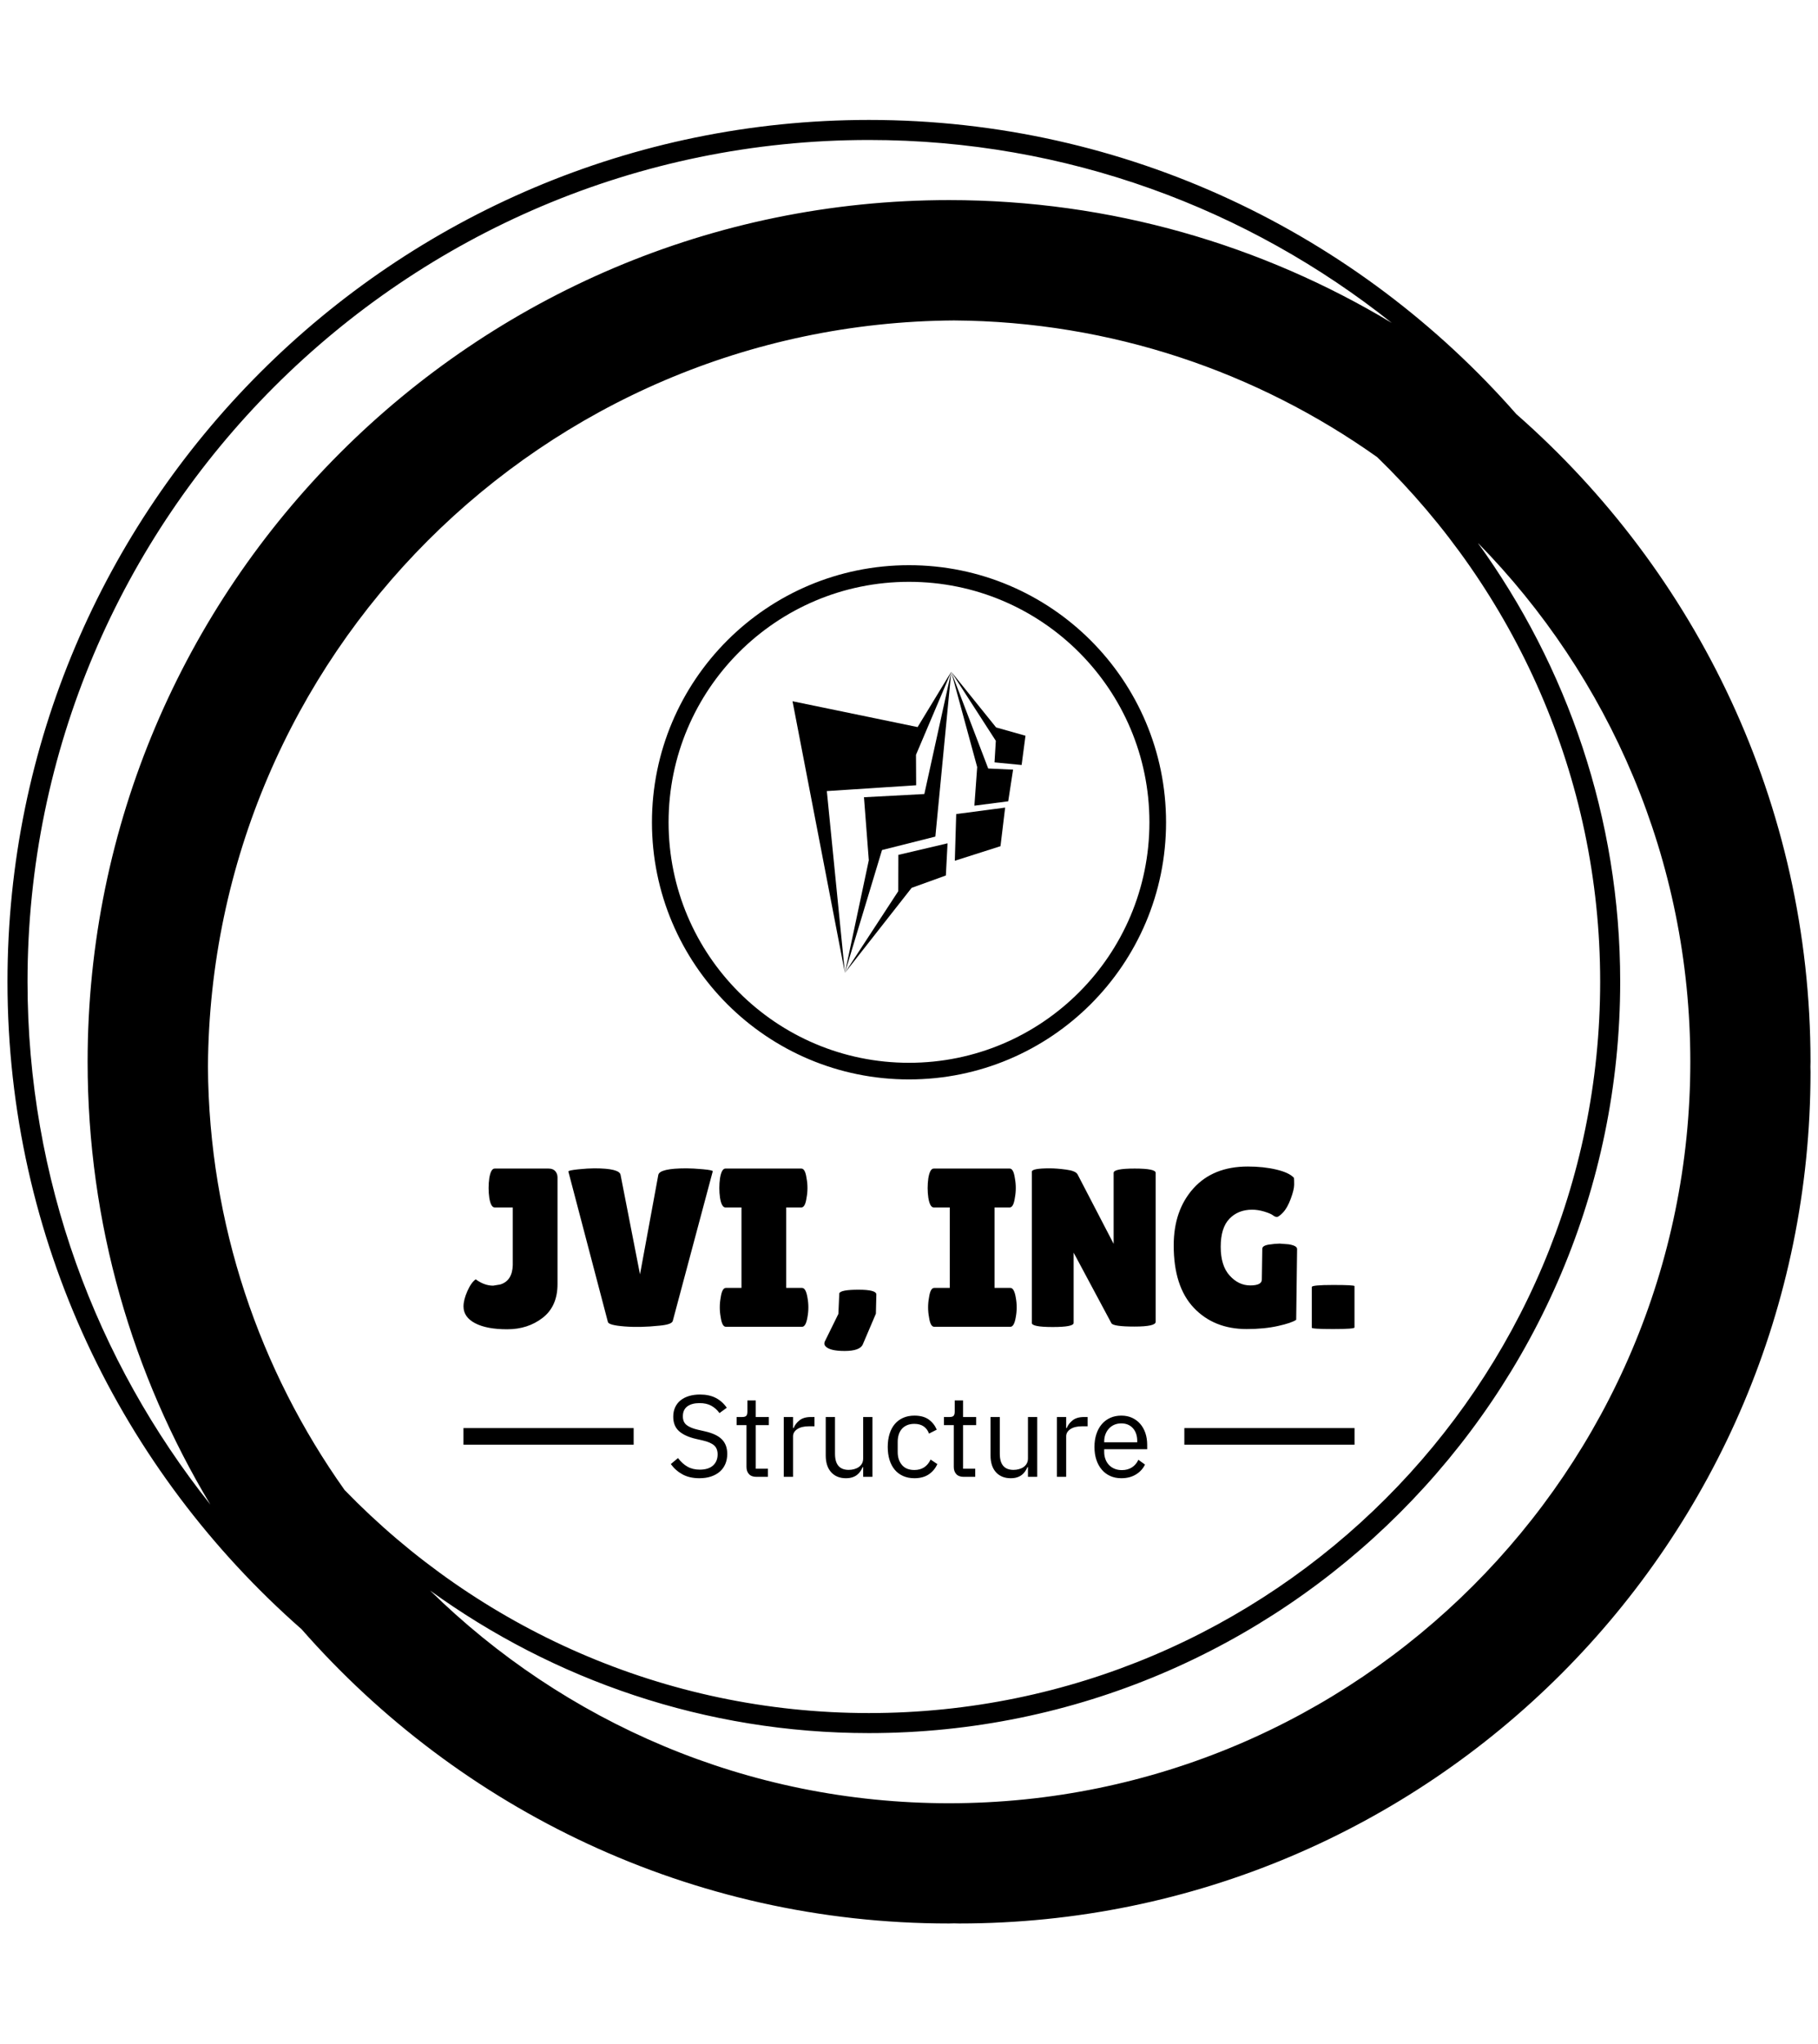
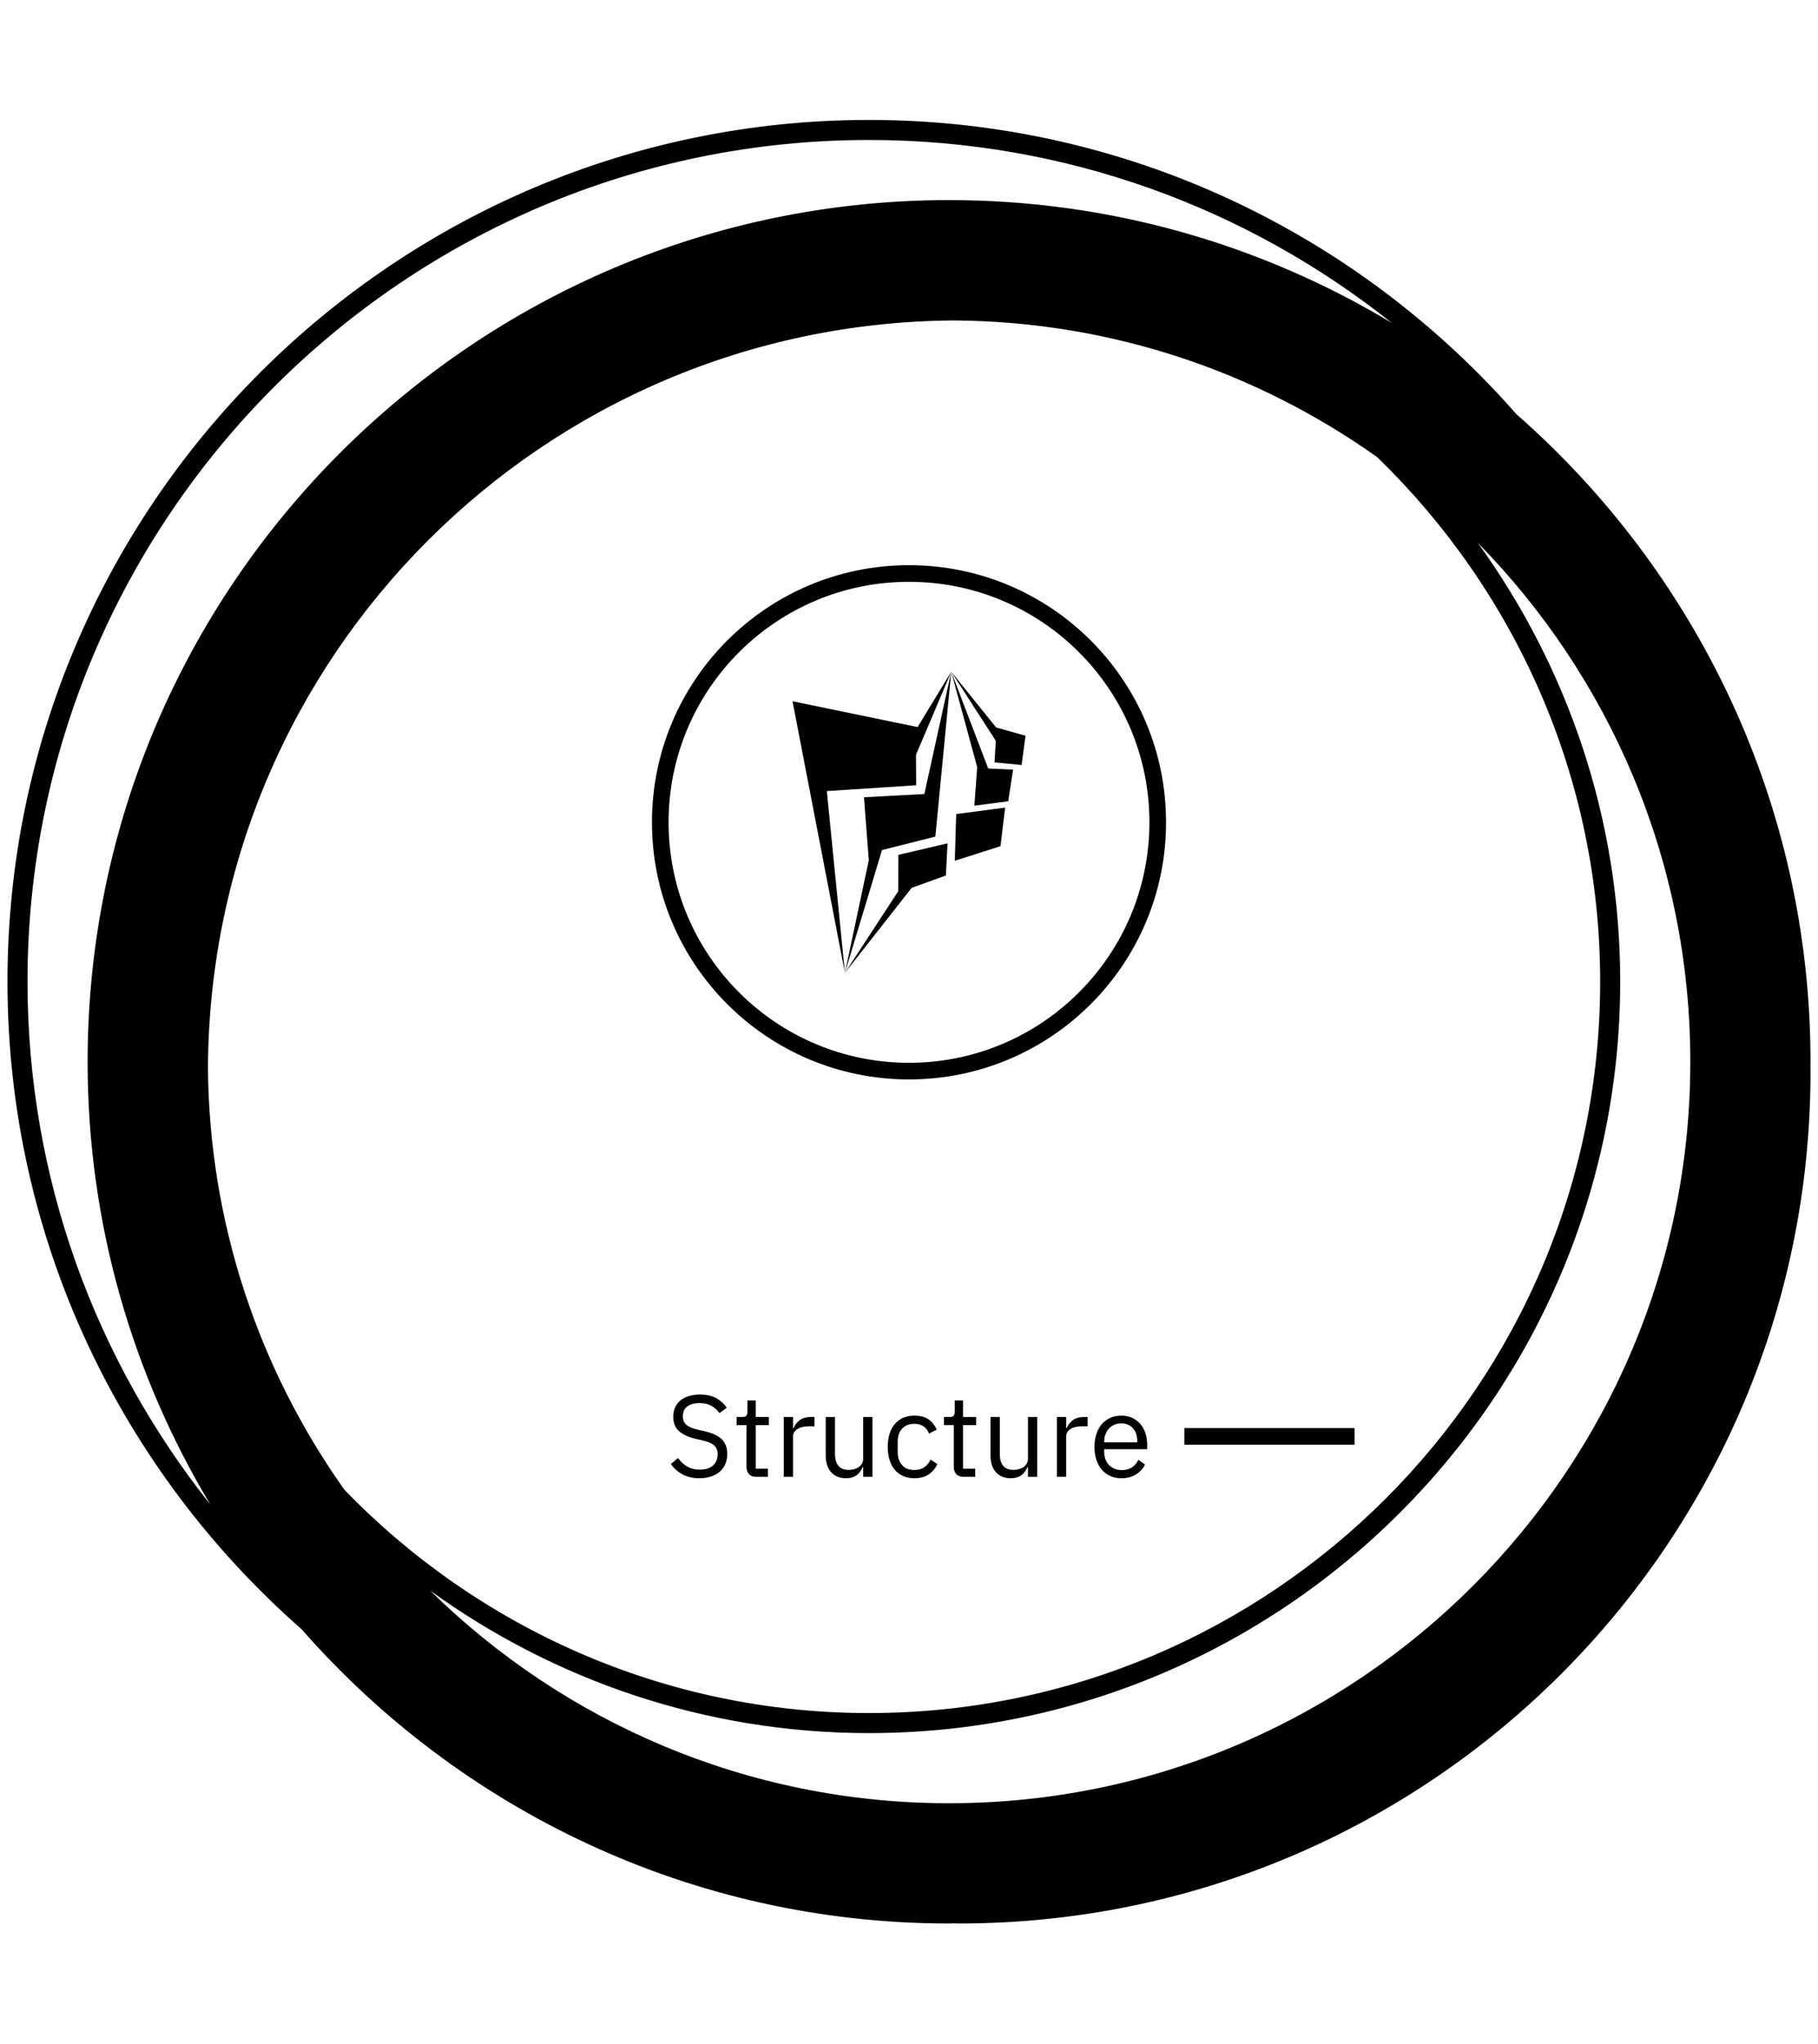
<svg xmlns="http://www.w3.org/2000/svg" width="1008" height="1133" viewBox="0 0 1008 1133" fill="none">
  <g filter="url(#filter0_d_26_4)">
    <g clip-path="url(#clip0_26_4)">
      <g clip-path="url(#clip1_26_4)">
        <g clip-path="url(#clip2_26_4)">
          <path d="M1003.85 584.549C1003.85 441.578 940.627 313.173 840.766 225.567C753.158 125.71 624.752 62.481 481.785 62.481C218.419 62.481 4.148 276.752 4.148 540.118C4.148 683.054 67.352 811.438 167.178 899.046C254.787 998.938 383.214 1062.19 526.216 1062.19C527.15 1062.19 528.059 1062.12 528.993 1062.12C529.927 1062.12 530.836 1062.19 531.77 1062.19C792.493 1062.19 1003.85 850.826 1003.85 590.103C1003.85 589.169 1003.79 588.26 1003.79 587.326C1003.79 586.392 1003.85 585.483 1003.85 584.549ZM191.071 821.934C143.92 755.532 115.872 674.656 115.294 587.326C116.793 359.493 301.151 175.126 528.993 173.627C616.323 174.205 697.209 202.253 763.601 249.404C839.723 323.217 887.221 426.352 887.221 540.118C887.221 763.674 705.341 945.554 481.785 945.554C368.019 945.554 264.884 898.056 191.071 821.934ZM15.258 540.118C15.258 282.872 224.539 73.591 481.785 73.591C591.287 73.591 692.01 111.601 771.699 175.004C699.908 131.817 615.923 106.912 526.216 106.912C262.85 106.912 48.579 321.183 48.579 584.549C48.579 674.234 73.472 758.197 116.637 829.976C53.256 750.312 15.255 649.595 15.258 540.118ZM526.216 995.539C414.249 995.539 312.644 950.496 238.466 877.627C307.046 927.269 391.121 956.66 481.785 956.66C711.473 956.66 898.327 769.803 898.327 540.118C898.327 449.457 868.936 365.382 819.294 296.799C892.16 370.977 937.203 472.582 937.206 584.549C937.206 811.169 752.839 995.539 526.216 995.539Z" fill="black" />
          <g clip-path="url(#clip3_26_4)">
            <g clip-path="url(#clip4_26_4)">
              <g clip-path="url(#clip5_26_4)">
                <g clip-path="url(#clip6_26_4)">
-                   <path d="M351.334 787.576H256.968V796.797H351.334V787.576Z" fill="black" />
+                   <path d="M351.334 787.576H256.968V796.797V787.576Z" fill="black" />
                  <path d="M751.033 787.576H656.667V796.797H751.033V787.576Z" fill="black" />
                  <g clip-path="url(#clip7_26_4)">
                    <g clip-path="url(#clip8_26_4)">
-                       <path d="M256.993 720.167C256.993 717.745 257.703 714.921 259.123 711.697C260.543 708.489 262.089 706.301 263.759 705.131C266.934 707.47 270.15 708.64 273.408 708.64L277.292 708.013C281.803 706.677 284.142 703.085 284.309 697.237V665.285H274.285C272.865 665.285 271.862 663.489 271.278 659.897C271.027 658.143 270.902 656.347 270.902 654.509C270.902 652.671 271.027 650.875 271.278 649.121C271.862 645.529 272.865 643.733 274.285 643.733H304.107C305.777 643.733 307.03 644.209 307.866 645.162C308.701 646.131 309.119 647.283 309.119 648.62V707.762C309.119 715.949 306.387 722.172 300.924 726.432C295.444 730.693 288.887 732.823 281.252 732.823C273.6 732.823 267.644 731.695 263.384 729.44C259.123 727.184 256.993 724.093 256.993 720.167ZM337.061 728.813L315.133 645.362C315.133 644.944 316.946 644.543 320.571 644.159C324.213 643.792 327.204 643.608 329.543 643.608C338.815 643.608 343.66 644.819 344.078 647.242L354.854 702.374L365.003 647.242C365.505 644.819 370.684 643.608 380.541 643.608C382.963 643.608 386.012 643.775 389.688 644.109C393.363 644.443 395.201 644.819 395.201 645.237L373.023 728.187C372.689 729.523 370.224 730.4 365.63 730.818C358.529 731.57 352.072 731.712 346.258 731.244C340.461 730.793 337.395 729.983 337.061 728.813ZM402.469 709.893H411.114V665.285H402.218C400.798 665.285 399.796 663.489 399.211 659.897C398.96 658.143 398.835 656.347 398.835 654.509C398.835 652.671 398.96 650.875 399.211 649.121C399.796 645.529 400.798 643.733 402.218 643.733H444.319C445.74 643.733 446.7 645.529 447.201 649.121C447.536 650.875 447.703 652.671 447.703 654.509C447.703 656.347 447.536 658.143 447.201 659.897C446.7 663.489 445.74 665.285 444.319 665.285H435.924V709.893H444.695C446.115 709.893 447.118 711.689 447.703 715.281C448.037 717.035 448.204 718.831 448.204 720.669C448.204 722.506 448.037 724.302 447.703 726.057C447.118 729.649 446.115 731.445 444.695 731.445H402.469C401.049 731.445 400.088 729.649 399.587 726.057C399.253 724.302 399.086 722.506 399.086 720.669C399.086 718.831 399.253 717.035 399.587 715.281C400.088 711.689 401.049 709.893 402.469 709.893ZM464.844 724.302L465.345 712.9C465.846 711.563 469.397 710.895 475.996 710.895C482.595 710.895 485.895 711.772 485.895 713.526L485.644 724.177L478.377 741.218C477.291 743.641 473.932 744.852 468.302 744.852C462.655 744.852 459.08 743.933 457.576 742.095C457.242 741.677 457.075 741.285 457.075 740.917C457.075 740.533 457.117 740.174 457.201 739.84L464.844 724.302ZM517.972 709.893H526.618V665.285H517.721C516.301 665.285 515.299 663.489 514.714 659.897C514.463 658.143 514.338 656.347 514.338 654.509C514.338 652.671 514.463 650.875 514.714 649.121C515.299 645.529 516.301 643.733 517.721 643.733H559.823C561.243 643.733 562.204 645.529 562.705 649.121C563.039 650.875 563.206 652.671 563.206 654.509C563.206 656.347 563.039 658.143 562.705 659.897C562.204 663.489 561.243 665.285 559.823 665.285H551.428V709.893H560.199C561.619 709.893 562.621 711.689 563.206 715.281C563.54 717.035 563.707 718.831 563.707 720.669C563.707 722.506 563.54 724.302 563.206 726.057C562.621 729.649 561.619 731.445 560.199 731.445H517.972C516.552 731.445 515.591 729.649 515.09 726.057C514.756 724.302 514.589 722.506 514.589 720.669C514.589 718.831 514.756 717.035 515.09 715.281C515.591 711.689 516.552 709.893 517.972 709.893ZM640.768 646.114V728.688C640.768 730.442 636.842 731.319 628.989 731.319C621.137 731.319 616.877 730.693 616.209 729.44L595.283 690.345V729.314C595.283 730.818 591.416 731.57 583.68 731.57C575.962 731.57 572.102 730.818 572.102 729.314V645.487C572.102 644.234 575.402 643.608 582.001 643.608C584.591 643.608 587.615 643.842 591.073 644.31C594.548 644.761 596.662 645.613 597.413 646.866L617.462 685.459V646.114C617.462 644.527 621.346 643.733 629.115 643.733C636.883 643.733 640.768 644.527 640.768 646.114ZM699.635 705.256L699.885 688.215C699.885 687.046 701.096 686.269 703.519 685.885C705.941 685.517 707.946 685.333 709.533 685.333L714.42 685.709C717.595 686.211 719.182 687.088 719.182 688.341L718.68 727.56C717.01 728.73 713.652 729.874 708.606 730.993C703.544 732.129 697.755 732.698 691.239 732.698C679.127 732.698 669.353 728.771 661.919 720.919C654.484 713.067 650.767 701.539 650.767 686.336C650.767 673.388 654.401 662.863 661.668 654.76C668.936 646.657 679.002 642.605 691.866 642.605C697.713 642.605 703.001 643.174 707.729 644.31C712.44 645.429 715.673 646.949 717.427 648.871C717.511 649.539 717.553 650.792 717.553 652.63C717.553 654.467 716.926 657.074 715.673 660.448C714.42 663.84 713 666.371 711.413 668.042C709.826 669.712 708.681 670.548 707.98 670.548C707.261 670.548 706.509 670.23 705.724 669.595C704.922 668.977 703.352 668.309 701.013 667.591C698.674 666.889 696.419 666.538 694.247 666.538C689.067 666.538 684.874 668.209 681.666 671.55C678.442 674.892 676.83 680.071 676.83 687.088C676.83 694.105 678.484 699.426 681.792 703.051C685.083 706.693 688.884 708.514 693.194 708.514C697.488 708.514 699.635 707.428 699.635 705.256ZM751.008 708.89V731.82C751.008 732.405 747.066 732.698 739.18 732.698C731.278 732.698 727.326 732.447 727.326 731.946V709.391C727.326 708.64 731.278 708.264 739.18 708.264C747.066 708.264 751.008 708.472 751.008 708.89Z" fill="black" />
-                     </g>
+                       </g>
                  </g>
                  <g clip-path="url(#clip9_26_4)">
                    <g clip-path="url(#clip10_26_4)">
                      <path d="M387.804 815.383C384.163 815.383 381.057 814.685 378.487 813.288C375.917 811.901 373.732 809.986 371.933 807.544L375.917 804.203C377.502 806.302 379.258 807.895 381.186 808.983C383.113 810.08 385.384 810.628 387.997 810.628C391.21 810.628 393.664 809.857 395.361 808.315C397.049 806.773 397.892 804.717 397.892 802.146C397.892 800.004 397.25 798.355 395.965 797.199C394.68 796.042 392.559 795.121 389.603 794.435L385.941 793.6C381.828 792.658 378.692 791.231 376.533 789.321C374.366 787.419 373.282 784.733 373.282 781.263C373.282 779.292 373.646 777.536 374.374 775.994C375.103 774.452 376.122 773.166 377.433 772.138C378.735 771.11 380.299 770.326 382.124 769.787C383.94 769.255 385.941 768.99 388.125 768.99C391.51 768.99 394.414 769.611 396.839 770.853C399.255 772.095 401.298 773.916 402.969 776.315L398.921 779.271C397.678 777.557 396.179 776.208 394.423 775.223C392.666 774.237 390.481 773.745 387.868 773.745C384.998 773.745 382.736 774.353 381.083 775.57C379.438 776.795 378.615 778.628 378.615 781.07C378.615 783.212 379.314 784.827 380.71 785.915C382.098 787.012 384.206 787.881 387.033 788.524L390.696 789.359C395.108 790.344 398.299 791.844 400.27 793.857C402.24 795.871 403.226 798.548 403.226 801.889C403.226 803.946 402.874 805.809 402.172 807.48C401.461 809.15 400.441 810.564 399.113 811.721C397.785 812.877 396.17 813.777 394.268 814.419C392.358 815.062 390.203 815.383 387.804 815.383ZM425.78 814.612H419.354C417.555 814.612 416.193 814.107 415.268 813.096C414.351 812.093 413.892 810.778 413.892 809.15V785.954H408.431V781.456H411.515C412.629 781.456 413.387 781.229 413.79 780.774C414.201 780.329 414.406 779.549 414.406 778.436V772.267H419.033V781.456H426.294V785.954H419.033V810.114H425.78V814.612ZM439.711 814.612H434.57V781.456H439.711V787.56H440.032C440.64 785.975 441.711 784.561 443.245 783.319C444.787 782.077 446.912 781.456 449.619 781.456H451.598V786.596H448.578C445.794 786.596 443.622 787.119 442.063 788.164C440.495 789.218 439.711 790.537 439.711 792.122V814.612ZM478.586 814.612V809.215H478.329C477.987 809.986 477.571 810.744 477.083 811.489C476.586 812.243 475.973 812.907 475.245 813.481C474.517 814.064 473.639 814.527 472.61 814.869C471.582 815.212 470.383 815.383 469.012 815.383C465.585 815.383 462.865 814.278 460.851 812.068C458.838 809.866 457.831 806.751 457.831 802.725V781.456H462.972V801.825C462.972 807.78 465.499 810.757 470.554 810.757C471.582 810.757 472.58 810.628 473.549 810.371C474.508 810.114 475.365 809.729 476.119 809.215C476.864 808.701 477.464 808.045 477.918 807.248C478.364 806.46 478.586 805.509 478.586 804.395V781.456H483.727V814.612H478.586ZM506.988 815.383C504.675 815.383 502.597 814.976 500.755 814.162C498.913 813.348 497.362 812.192 496.103 810.693C494.835 809.193 493.871 807.373 493.211 805.231C492.543 803.089 492.209 800.69 492.209 798.034C492.209 795.378 492.543 792.979 493.211 790.837C493.871 788.695 494.835 786.875 496.103 785.375C497.362 783.876 498.913 782.719 500.755 781.905C502.597 781.091 504.675 780.685 506.988 780.685C510.286 780.685 512.934 781.4 514.93 782.831C516.918 784.27 518.404 786.146 519.389 788.46L515.084 790.644C514.485 788.931 513.499 787.603 512.128 786.66C510.758 785.718 509.044 785.247 506.988 785.247C505.446 785.247 504.096 785.491 502.94 785.979C501.783 786.476 500.819 787.162 500.048 788.036C499.277 788.918 498.699 789.967 498.313 791.184C497.928 792.409 497.735 793.75 497.735 795.207V800.861C497.735 803.774 498.515 806.16 500.074 808.019C501.642 809.887 503.946 810.821 506.988 810.821C511.143 810.821 514.142 808.893 515.984 805.038L519.711 807.544C518.64 809.943 517.046 811.849 514.93 813.263C512.805 814.676 510.158 815.383 506.988 815.383ZM540.723 814.612H534.297C532.498 814.612 531.136 814.107 530.21 813.096C529.294 812.093 528.835 810.778 528.835 809.15V785.954H523.373V781.456H526.458C527.571 781.456 528.33 781.229 528.732 780.774C529.144 780.329 529.349 779.549 529.349 778.436V772.267H533.976V781.456H541.237V785.954H533.976V810.114H540.723V814.612ZM569.96 814.612V809.215H569.703C569.36 809.986 568.94 810.744 568.443 811.489C567.955 812.243 567.347 812.907 566.618 813.481C565.89 814.064 565.012 814.527 563.984 814.869C562.956 815.212 561.756 815.383 560.385 815.383C556.958 815.383 554.238 814.278 552.225 812.068C550.211 809.866 549.205 806.751 549.205 802.725V781.456H554.345V801.825C554.345 807.78 556.873 810.757 561.928 810.757C562.956 810.757 563.949 810.628 564.909 810.371C565.877 810.114 566.734 809.729 567.479 809.215C568.233 808.701 568.833 808.045 569.279 807.248C569.733 806.46 569.96 805.509 569.96 804.395V781.456H575.1V814.612H569.96ZM591.152 814.612H586.011V781.456H591.152V787.56H591.473C592.073 785.975 593.144 784.561 594.686 783.319C596.228 782.077 598.348 781.456 601.047 781.456H603.039V786.596H600.019C597.235 786.596 595.063 787.119 593.503 788.164C591.936 789.218 591.152 790.537 591.152 792.122V814.612ZM621.738 815.383C619.467 815.383 617.424 814.976 615.608 814.162C613.783 813.348 612.219 812.179 610.917 810.654C609.606 809.137 608.6 807.317 607.897 805.192C607.186 803.076 606.83 800.69 606.83 798.034C606.83 795.421 607.186 793.043 607.897 790.901C608.6 788.759 609.606 786.926 610.917 785.401C612.219 783.885 613.783 782.719 615.608 781.905C617.424 781.091 619.467 780.685 621.738 780.685C623.965 780.685 625.957 781.091 627.714 781.905C629.47 782.719 630.969 783.842 632.212 785.272C633.454 786.712 634.409 788.417 635.078 790.387C635.737 792.358 636.067 794.521 636.067 796.877V799.319H612.228V800.861C612.228 802.275 612.455 803.59 612.909 804.807C613.355 806.032 613.997 807.094 614.837 807.994C615.668 808.893 616.696 809.6 617.921 810.114C619.138 810.628 620.517 810.885 622.059 810.885C624.158 810.885 625.992 810.393 627.56 809.407C629.119 808.422 630.327 807.008 631.184 805.166L634.846 807.801C633.775 810.071 632.105 811.901 629.834 813.288C627.564 814.685 624.865 815.383 621.738 815.383ZM621.738 784.99C620.324 784.99 619.039 785.234 617.882 785.722C616.726 786.219 615.732 786.917 614.901 787.817C614.061 788.717 613.406 789.775 612.935 790.991C612.463 792.216 612.228 793.557 612.228 795.014V795.464H630.541V794.757C630.541 791.801 629.74 789.432 628.138 787.65C626.527 785.876 624.394 784.99 621.738 784.99Z" fill="black" />
                    </g>
                  </g>
                </g>
              </g>
              <g clip-path="url(#clip11_26_4)">
                <g clip-path="url(#clip12_26_4)">
                  <path d="M361.478 451.806C361.478 373.092 425.287 309.283 504 309.283C582.713 309.283 646.522 373.092 646.525 451.806C646.525 530.519 582.716 594.328 504 594.331C425.287 594.331 361.478 530.522 361.478 451.806ZM504 585.108C577.621 585.108 637.302 525.427 637.302 451.806C637.302 378.185 577.621 318.503 504 318.503C430.379 318.503 370.698 378.185 370.698 451.806C370.698 525.427 430.379 585.108 504 585.108Z" fill="black" />
                  <g clip-path="url(#clip13_26_4)">
                    <g clip-path="url(#clip14_26_4)">
                      <path fill-rule="evenodd" clip-rule="evenodd" d="M439.418 384.709L468.461 535.27L458.44 434.497L507.967 431.268L507.875 414.402L527.421 368.342L508.773 399.022L439.418 384.709Z" fill="black" />
                      <path fill-rule="evenodd" clip-rule="evenodd" d="M518.615 459.728L527.421 368.354L512.505 436.134L479.035 437.917L481.714 472.838L468.461 535.271L489.037 467.179L518.615 459.728Z" fill="black" />
                      <path fill-rule="evenodd" clip-rule="evenodd" d="M524.436 481.289L525.373 463.45L498.103 469.858L498.048 489.991L468.461 535.27L505.46 488.141L524.436 481.289Z" fill="black" />
                      <path fill-rule="evenodd" clip-rule="evenodd" d="M529.403 473.117L554.731 465.043L557.306 443.656L530.173 447.232L529.403 473.117Z" fill="black" />
                      <path fill-rule="evenodd" clip-rule="evenodd" d="M540.256 442.583L559.008 440.165L561.707 422.624L547.919 421.988L527.421 368.342L541.808 421.191L540.256 442.583Z" fill="black" />
                      <path fill-rule="evenodd" clip-rule="evenodd" d="M566.441 420.042L568.584 403.819L552.296 399.222L527.421 368.342L552.138 406.633L551.417 418.58L566.441 420.042Z" fill="black" />
                    </g>
                  </g>
                </g>
              </g>
            </g>
          </g>
        </g>
      </g>
    </g>
  </g>
  <defs>
    <filter id="filter0_d_26_4" x="0" y="0" width="1008" height="1132.67" filterUnits="userSpaceOnUse" color-interpolation-filters="sRGB">
      <feFlood flood-opacity="0" result="BackgroundImageFix" />
      <feColorMatrix in="SourceAlpha" type="matrix" values="0 0 0 0 0 0 0 0 0 0 0 0 0 0 0 0 0 0 127 0" result="hardAlpha" />
      <feOffset dy="4" />
      <feGaussianBlur stdDeviation="2" />
      <feComposite in2="hardAlpha" operator="out" />
      <feColorMatrix type="matrix" values="0 0 0 0 0 0 0 0 0 0 0 0 0 0 0 0 0 0 0.25 0" />
      <feBlend mode="normal" in2="BackgroundImageFix" result="effect1_dropShadow_26_4" />
      <feBlend mode="normal" in="SourceGraphic" in2="effect1_dropShadow_26_4" result="shape" />
    </filter>
    <clipPath id="clip0_26_4">
      <rect width="1000" height="1124.67" fill="white" transform="translate(4)" />
    </clipPath>
    <clipPath id="clip1_26_4">
      <rect width="999.704" height="1124.67" fill="white" transform="translate(4.148)" />
    </clipPath>
    <clipPath id="clip2_26_4">
      <rect width="999.704" height="1124.67" fill="white" transform="translate(4.148)" />
    </clipPath>
    <clipPath id="clip3_26_4">
      <rect width="494.065" height="506.1" fill="white" transform="translate(256.968 309.283)" />
    </clipPath>
    <clipPath id="clip4_26_4">
      <rect width="494.065" height="506.1" fill="white" transform="translate(256.968 309.283)" />
    </clipPath>
    <clipPath id="clip5_26_4">
      <rect width="494.065" height="172.778" fill="white" transform="translate(256.968 642.605)" />
    </clipPath>
    <clipPath id="clip6_26_4">
      <rect width="494.065" height="172.778" fill="white" transform="translate(256.968 642.605)" />
    </clipPath>
    <clipPath id="clip7_26_4">
      <rect width="494.065" height="102.246" fill="white" transform="translate(256.968 642.605)" />
    </clipPath>
    <clipPath id="clip8_26_4">
-       <rect width="494.065" height="102.246" fill="white" transform="translate(256.968 642.605)" />
-     </clipPath>
+       </clipPath>
    <clipPath id="clip9_26_4">
      <rect width="305.332" height="46.394" fill="white" transform="translate(351.334 768.99)" />
    </clipPath>
    <clipPath id="clip10_26_4">
      <rect width="264.16" height="46.394" fill="white" transform="translate(371.92 768.99)" />
    </clipPath>
    <clipPath id="clip11_26_4">
      <rect width="285.046" height="285.046" fill="white" transform="translate(361.478 309.283)" />
    </clipPath>
    <clipPath id="clip12_26_4">
      <rect width="285.046" height="285.046" fill="white" transform="translate(361.478 309.283)" />
    </clipPath>
    <clipPath id="clip13_26_4">
      <rect width="129.166" height="166.928" fill="white" transform="translate(439.418 368.342)" />
    </clipPath>
    <clipPath id="clip14_26_4">
      <rect width="129.166" height="166.928" fill="white" transform="translate(439.418 368.342)" />
    </clipPath>
  </defs>
</svg>